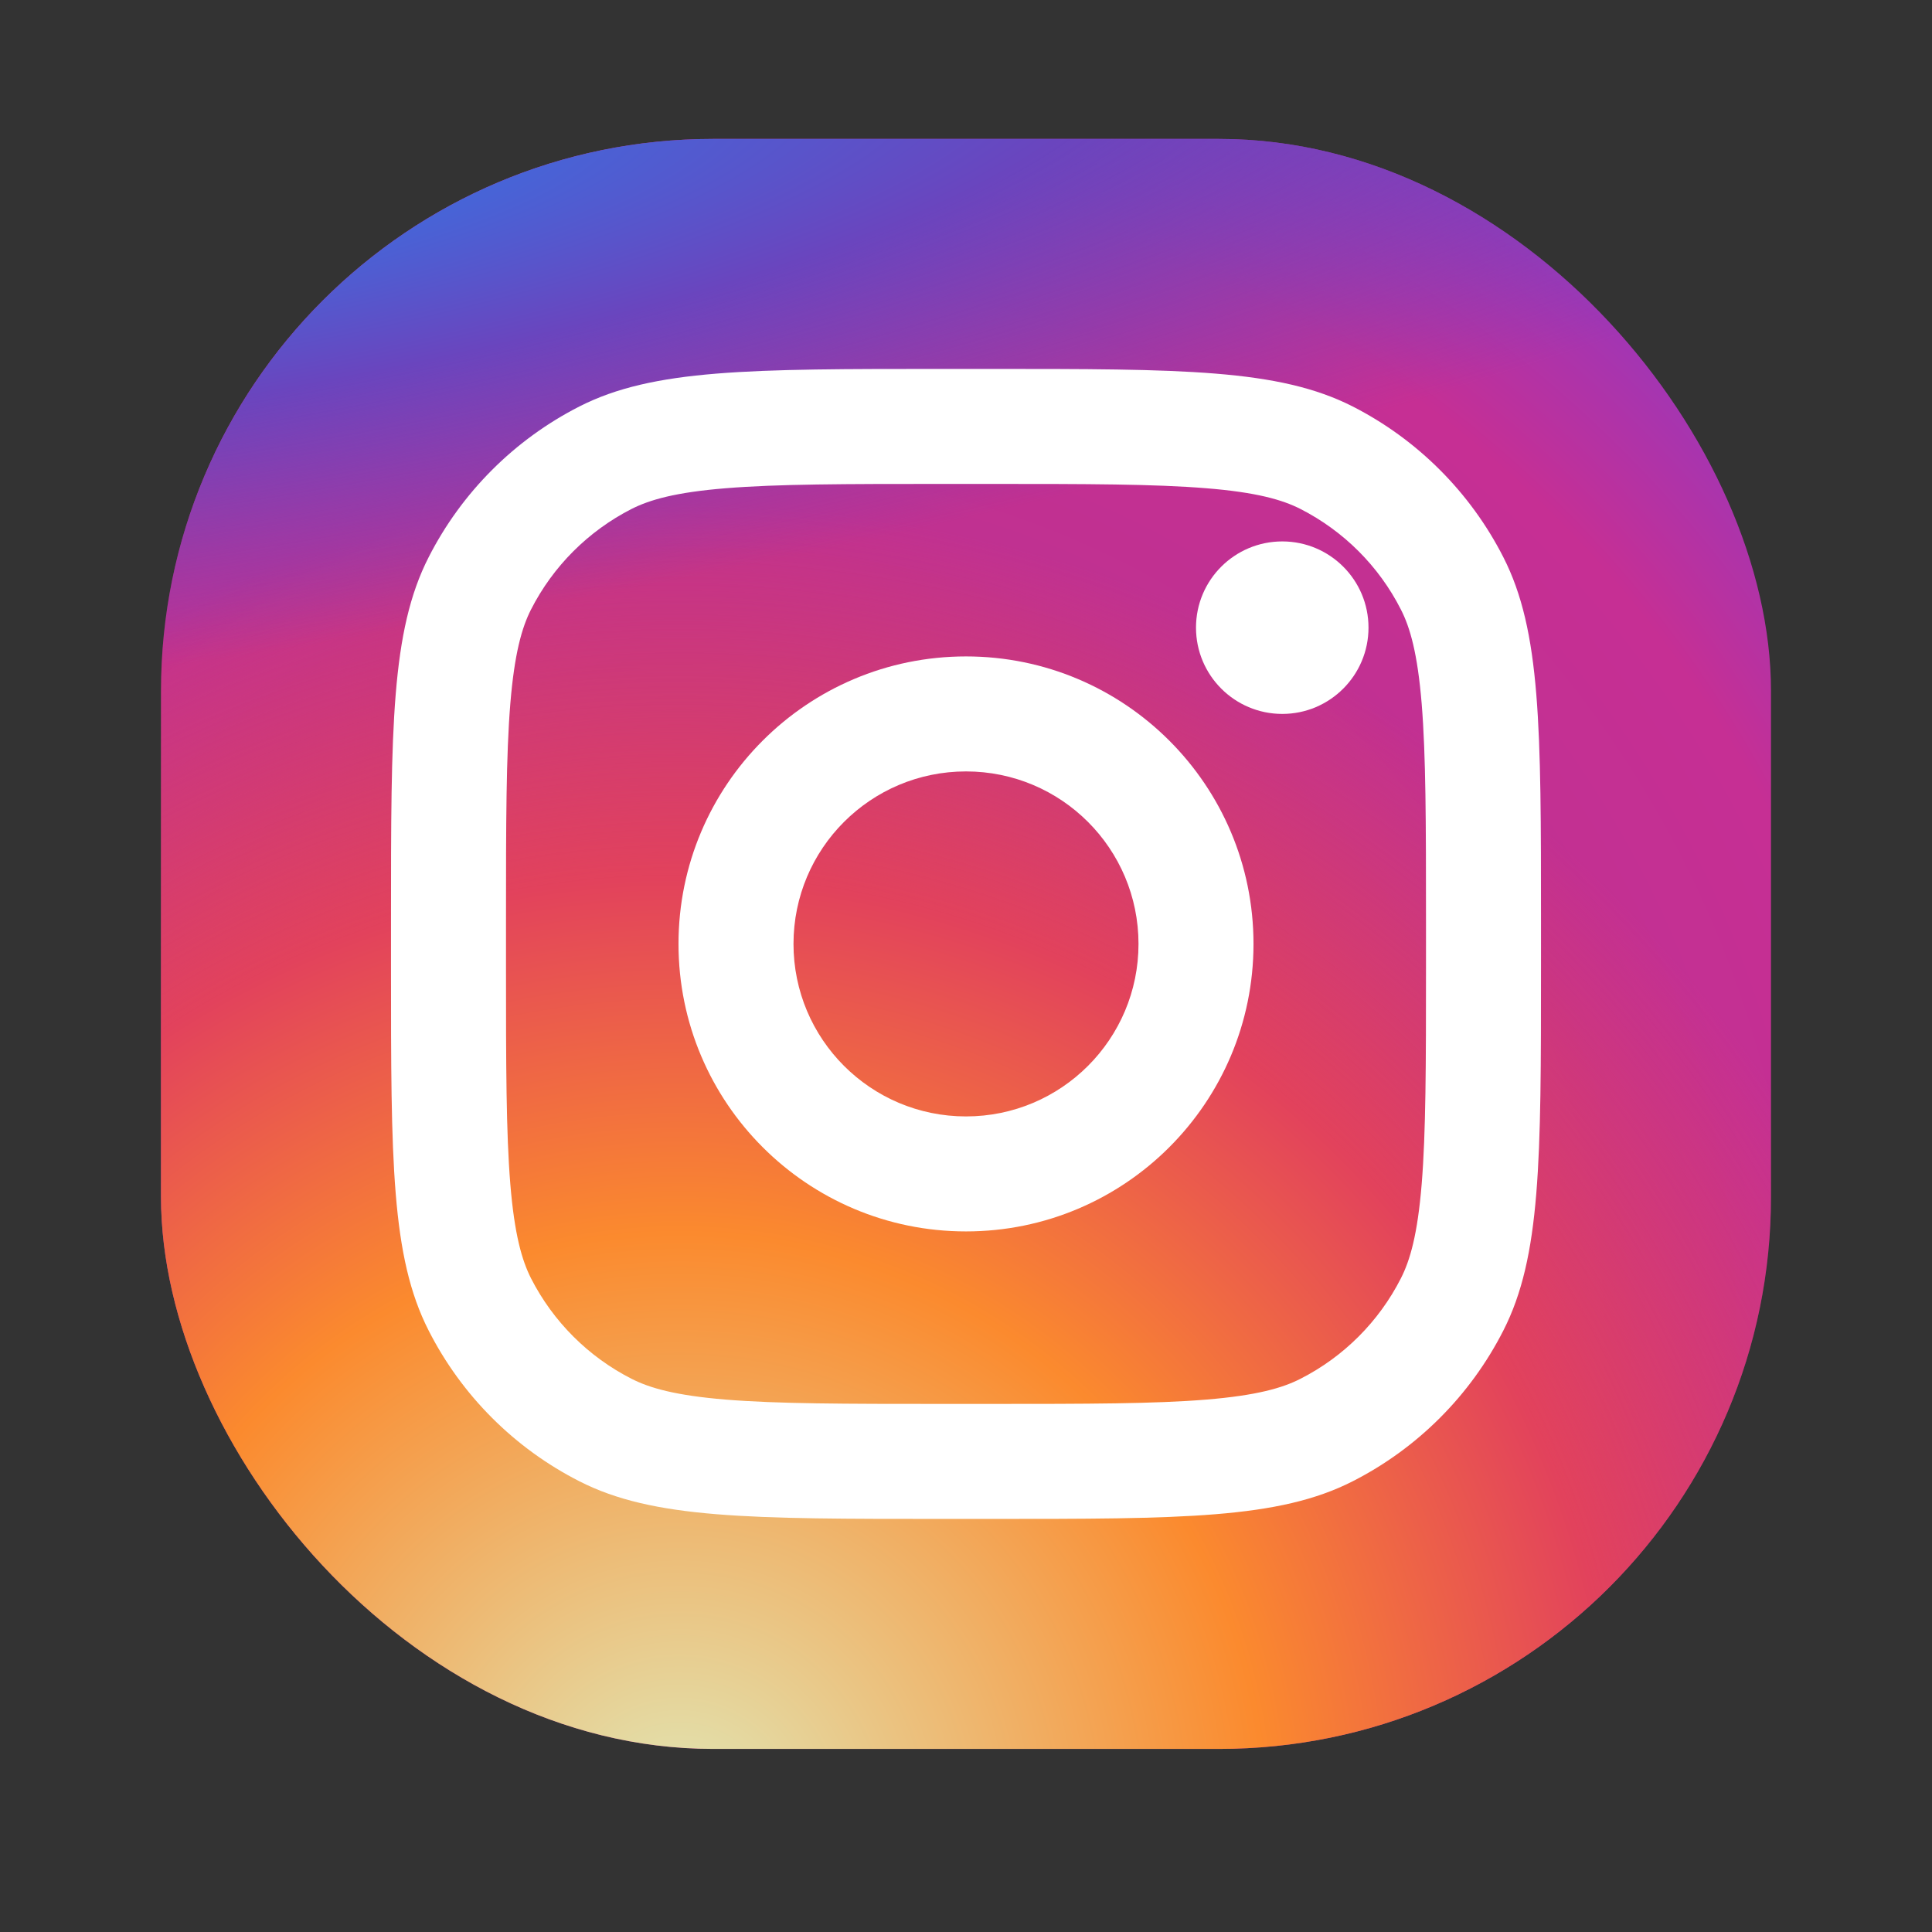
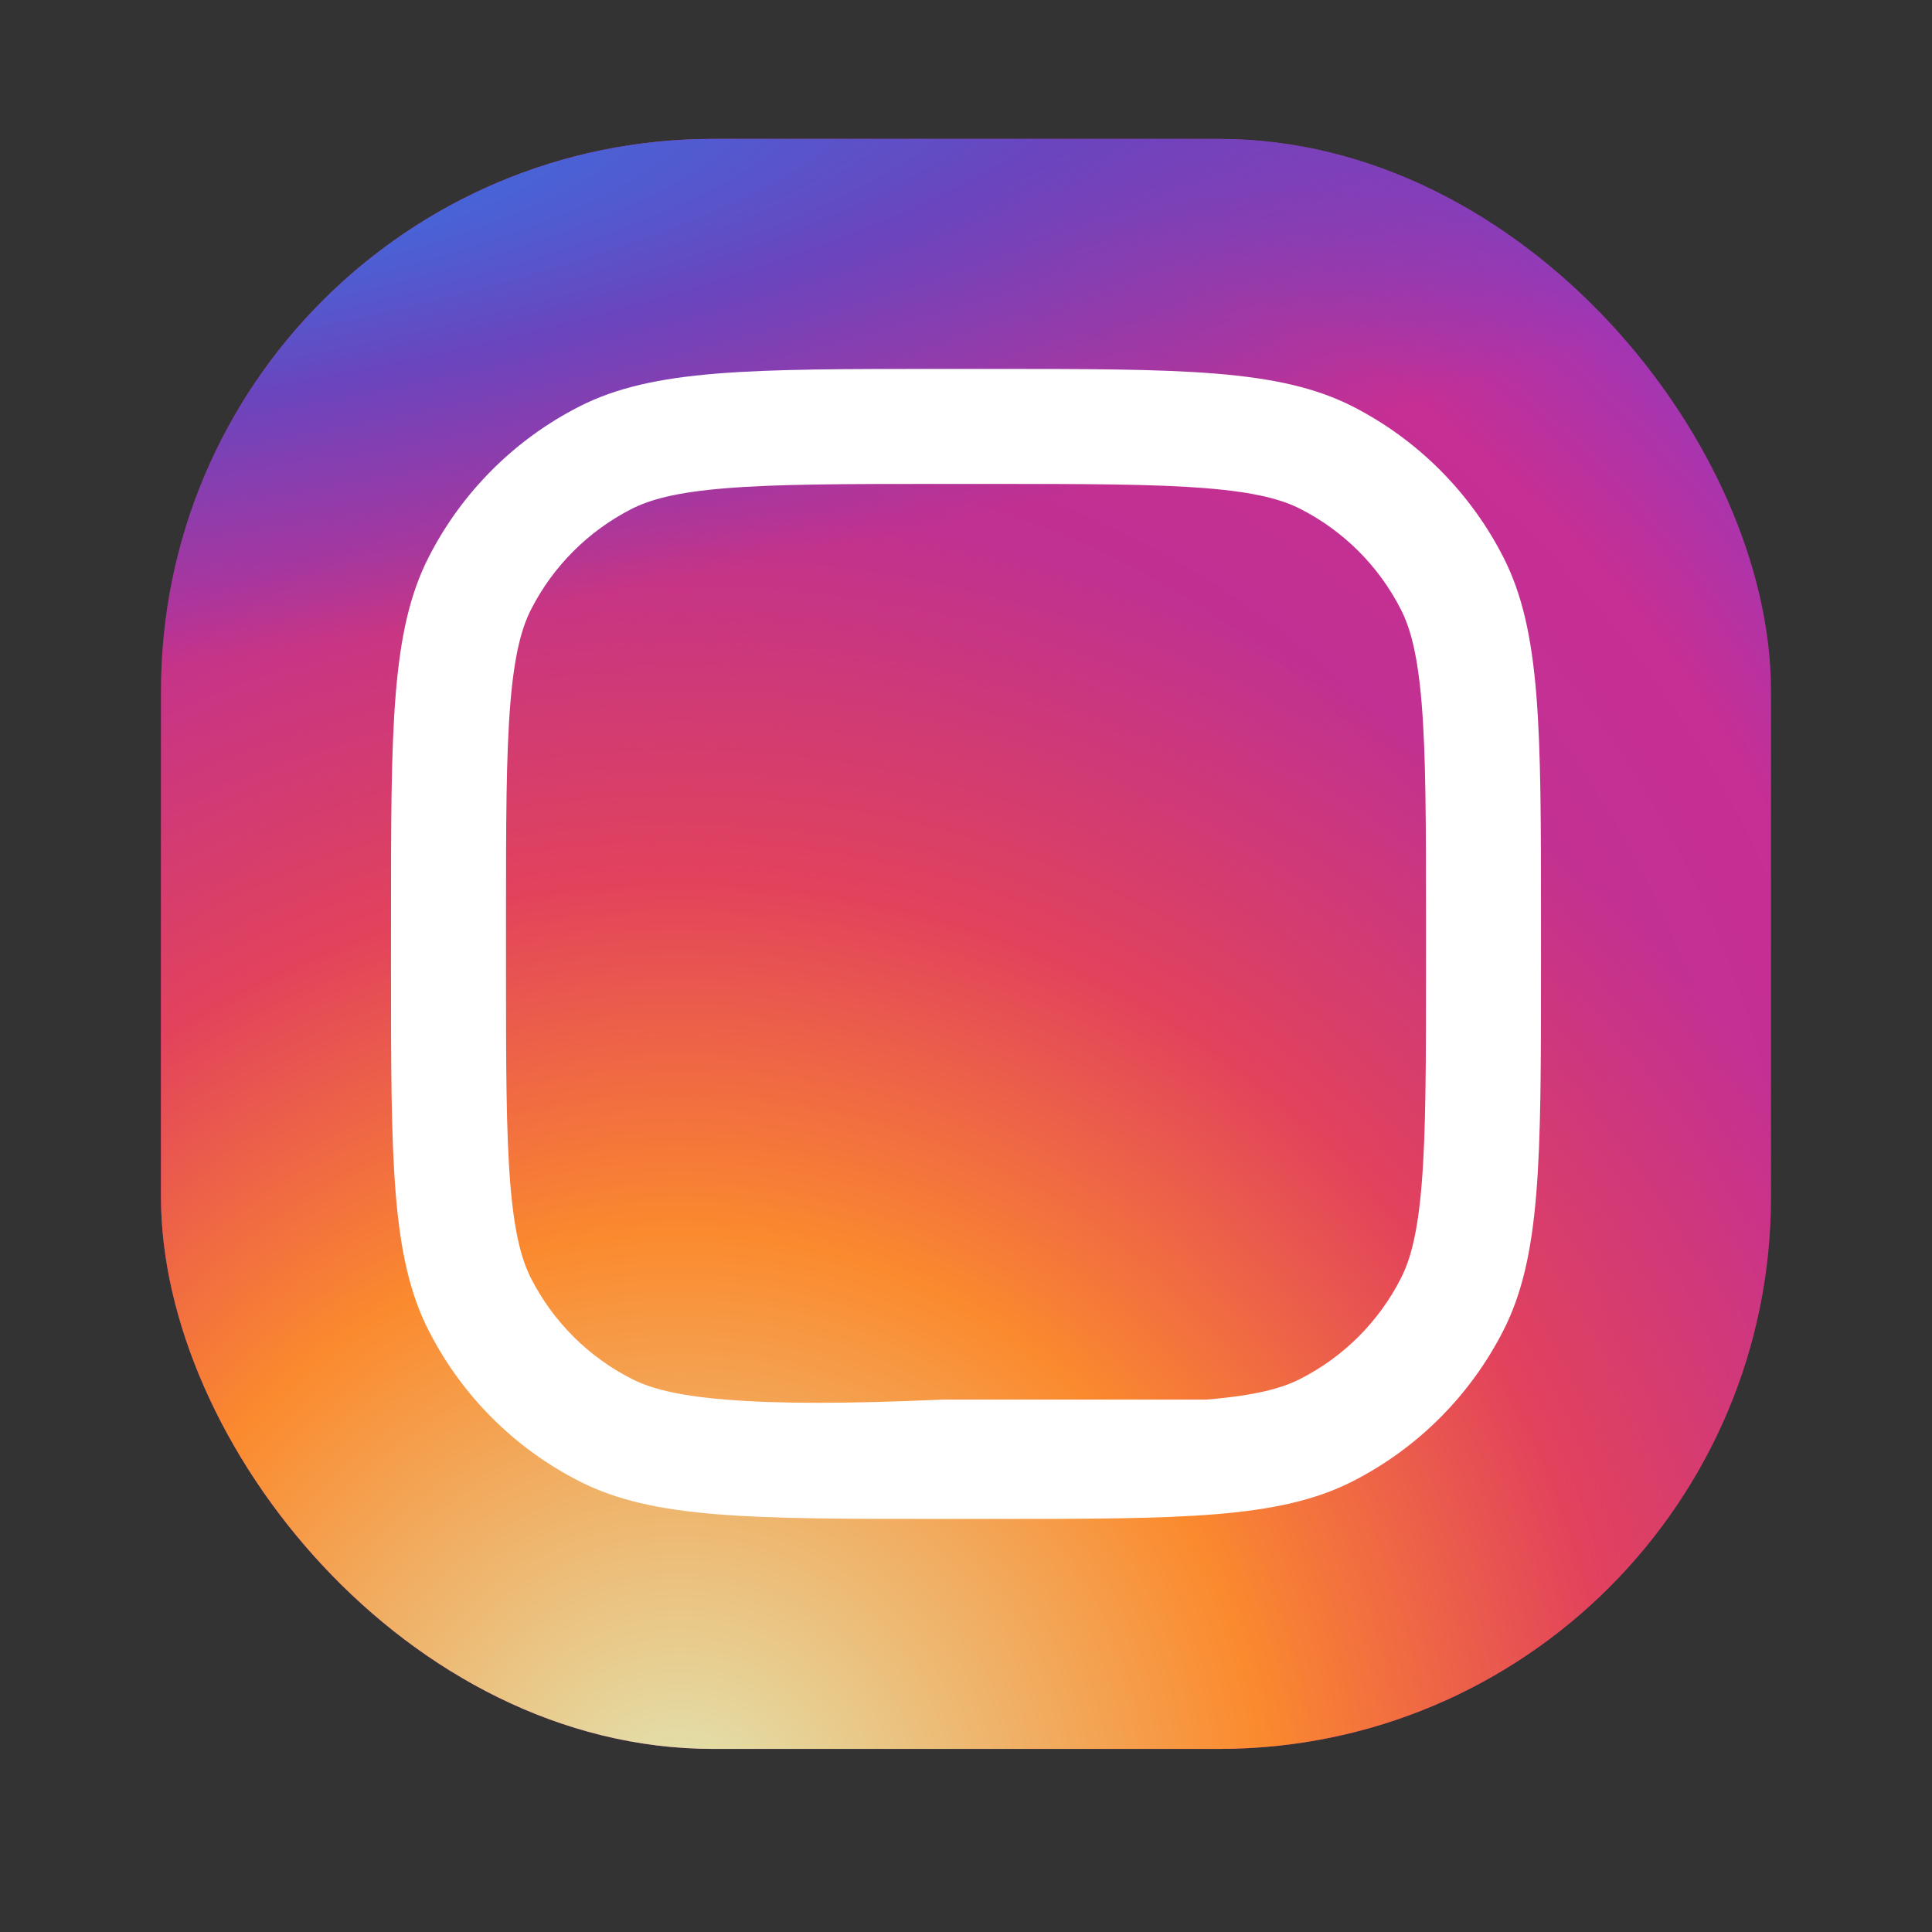
<svg xmlns="http://www.w3.org/2000/svg" fill="none" height="21" viewBox="0 0 21 21" width="21">
  <rect x="0" y="0" width="21" height="21" fill="#333333" stroke="none" />
  <rect fill="url(#paint0_radial_7101_44126)" height="17.5" rx="6" width="17.5" x="1.75" y="1.51" />
  <rect fill="url(#paint1_radial_7101_44126)" height="17.5" rx="6" width="17.5" x="1.75" y="1.51" />
  <rect fill="url(#paint2_radial_7101_44126)" height="17.5" rx="6" width="17.5" x="1.75" y="1.51" />
-   <path d="M14.875 6.822C14.875 7.34 14.455 7.76 13.938 7.76C13.42 7.76 13 7.34 13 6.822C13 6.304 13.42 5.885 13.938 5.885C14.455 5.885 14.875 6.304 14.875 6.822Z" fill="white" />
-   <path clip-rule="evenodd" d="M10.5 13.385C12.226 13.385 13.625 11.986 13.625 10.26C13.625 8.534 12.226 7.135 10.5 7.135C8.774 7.135 7.375 8.534 7.375 10.26C7.375 11.986 8.774 13.385 10.5 13.385ZM10.5 12.135C11.536 12.135 12.375 11.295 12.375 10.26C12.375 9.224 11.536 8.385 10.5 8.385C9.464 8.385 8.625 9.224 8.625 10.26C8.625 11.295 9.464 12.135 10.5 12.135Z" fill="white" fill-rule="evenodd" />
-   <path clip-rule="evenodd" d="M4.25 10.01C4.25 7.91 4.25 6.859 4.659 6.057C5.018 5.352 5.592 4.778 6.298 4.418C7.1 4.01 8.15 4.01 10.25 4.01H10.75C12.85 4.01 13.9 4.01 14.703 4.418C15.408 4.778 15.982 5.352 16.341 6.057C16.75 6.859 16.75 7.91 16.75 10.01V10.51C16.75 12.61 16.75 13.66 16.341 14.462C15.982 15.168 15.408 15.742 14.703 16.101C13.9 16.51 12.85 16.51 10.75 16.51H10.25C8.15 16.51 7.1 16.51 6.298 16.101C5.592 15.742 5.018 15.168 4.659 14.462C4.25 13.66 4.25 12.61 4.25 10.51V10.01ZM10.25 5.26H10.75C11.821 5.26 12.549 5.261 13.111 5.307C13.659 5.351 13.94 5.433 14.135 5.532C14.605 5.772 14.988 6.154 15.227 6.625C15.327 6.82 15.408 7.101 15.453 7.649C15.499 8.211 15.5 8.939 15.5 10.01V10.51C15.5 11.581 15.499 12.308 15.453 12.871C15.408 13.419 15.327 13.699 15.227 13.895C14.988 14.365 14.605 14.748 14.135 14.987C13.94 15.087 13.659 15.168 13.111 15.213C12.549 15.259 11.821 15.26 10.75 15.26H10.25C9.179 15.26 8.451 15.259 7.889 15.213C7.341 15.168 7.061 15.087 6.865 14.987C6.395 14.748 6.012 14.365 5.772 13.895C5.673 13.699 5.592 13.419 5.547 12.871C5.501 12.308 5.5 11.581 5.5 10.51V10.01C5.5 8.939 5.501 8.211 5.547 7.649C5.592 7.101 5.673 6.82 5.772 6.625C6.012 6.154 6.395 5.772 6.865 5.532C7.061 5.433 7.341 5.351 7.889 5.307C8.451 5.261 9.179 5.26 10.25 5.26Z" fill="white" fill-rule="evenodd" />
+   <path clip-rule="evenodd" d="M4.25 10.01C4.25 7.91 4.25 6.859 4.659 6.057C5.018 5.352 5.592 4.778 6.298 4.418C7.1 4.01 8.15 4.01 10.25 4.01H10.75C12.85 4.01 13.9 4.01 14.703 4.418C15.408 4.778 15.982 5.352 16.341 6.057C16.75 6.859 16.75 7.91 16.75 10.01V10.51C16.75 12.61 16.75 13.66 16.341 14.462C15.982 15.168 15.408 15.742 14.703 16.101C13.9 16.51 12.85 16.51 10.75 16.51H10.25C8.15 16.51 7.1 16.51 6.298 16.101C5.592 15.742 5.018 15.168 4.659 14.462C4.25 13.66 4.25 12.61 4.25 10.51V10.01ZM10.25 5.26H10.75C11.821 5.26 12.549 5.261 13.111 5.307C13.659 5.351 13.94 5.433 14.135 5.532C14.605 5.772 14.988 6.154 15.227 6.625C15.327 6.82 15.408 7.101 15.453 7.649C15.499 8.211 15.5 8.939 15.5 10.01V10.51C15.5 11.581 15.499 12.308 15.453 12.871C15.408 13.419 15.327 13.699 15.227 13.895C14.988 14.365 14.605 14.748 14.135 14.987C13.94 15.087 13.659 15.168 13.111 15.213H10.25C9.179 15.26 8.451 15.259 7.889 15.213C7.341 15.168 7.061 15.087 6.865 14.987C6.395 14.748 6.012 14.365 5.772 13.895C5.673 13.699 5.592 13.419 5.547 12.871C5.501 12.308 5.5 11.581 5.5 10.51V10.01C5.5 8.939 5.501 8.211 5.547 7.649C5.592 7.101 5.673 6.82 5.772 6.625C6.012 6.154 6.395 5.772 6.865 5.532C7.061 5.433 7.341 5.351 7.889 5.307C8.451 5.261 9.179 5.26 10.25 5.26Z" fill="white" fill-rule="evenodd" />
  <defs>
    <radialGradient cx="0" cy="0" gradientTransform="translate(8 14.635) rotate(-55.376) scale(15.95)" gradientUnits="userSpaceOnUse" id="paint0_radial_7101_44126" r="1">
      <stop stop-color="#B13589" />
      <stop offset="0.793" stop-color="#C62F94" />
      <stop offset="1" stop-color="#8A3AC8" />
    </radialGradient>
    <radialGradient cx="0" cy="0" gradientTransform="translate(7.375 19.635) rotate(-65.136) scale(14.121)" gradientUnits="userSpaceOnUse" id="paint1_radial_7101_44126" r="1">
      <stop stop-color="#E0E8B7" />
      <stop offset="0.445" stop-color="#FB8A2E" />
      <stop offset="0.715" stop-color="#E2425C" />
      <stop offset="1" stop-color="#E2425C" stop-opacity="0" />
    </radialGradient>
    <radialGradient cx="0" cy="0" gradientTransform="translate(0.813 2.135) rotate(-8.13) scale(24.307 5.199)" gradientUnits="userSpaceOnUse" id="paint2_radial_7101_44126" r="1">
      <stop offset="0.157" stop-color="#406ADC" />
      <stop offset="0.468" stop-color="#6A45BE" />
      <stop offset="1" stop-color="#6A45BE" stop-opacity="0" />
    </radialGradient>
  </defs>
</svg>